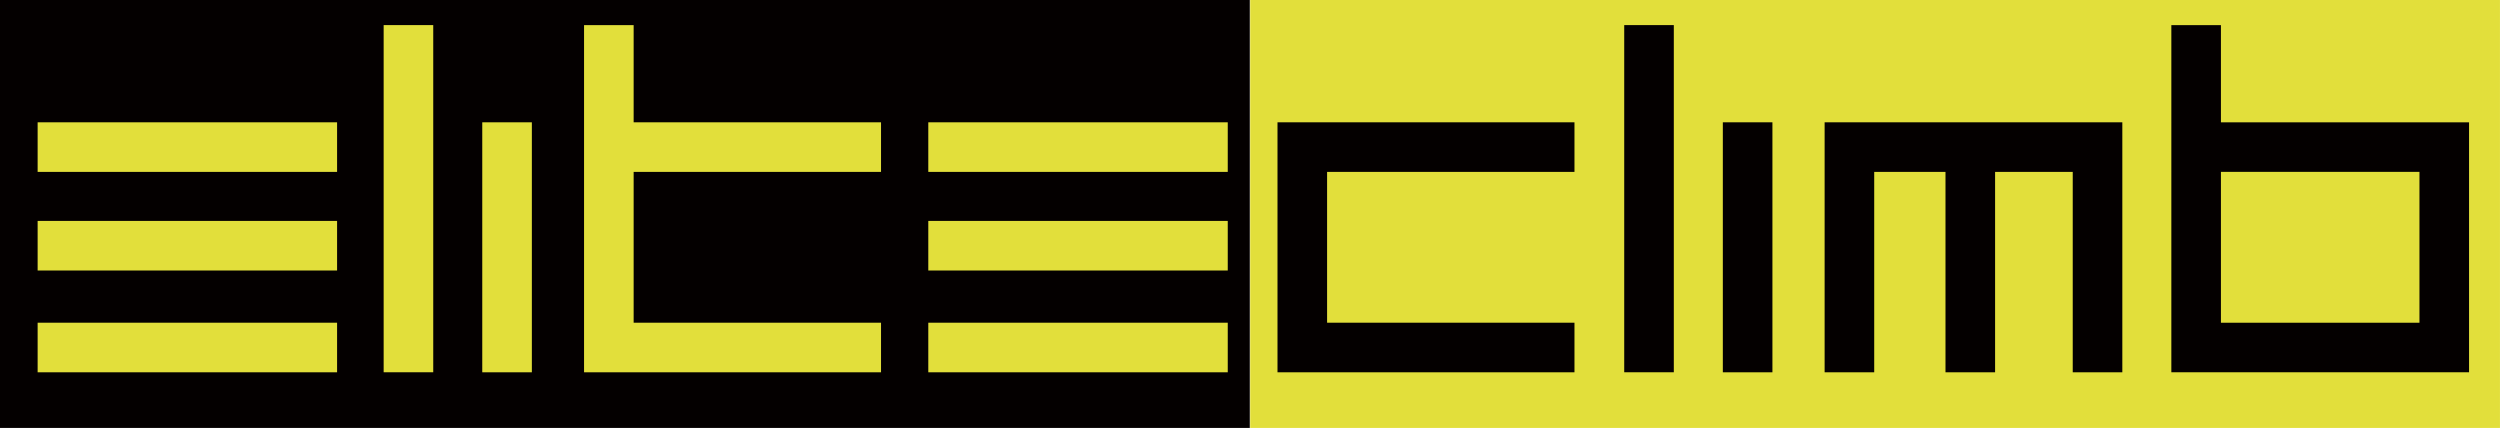
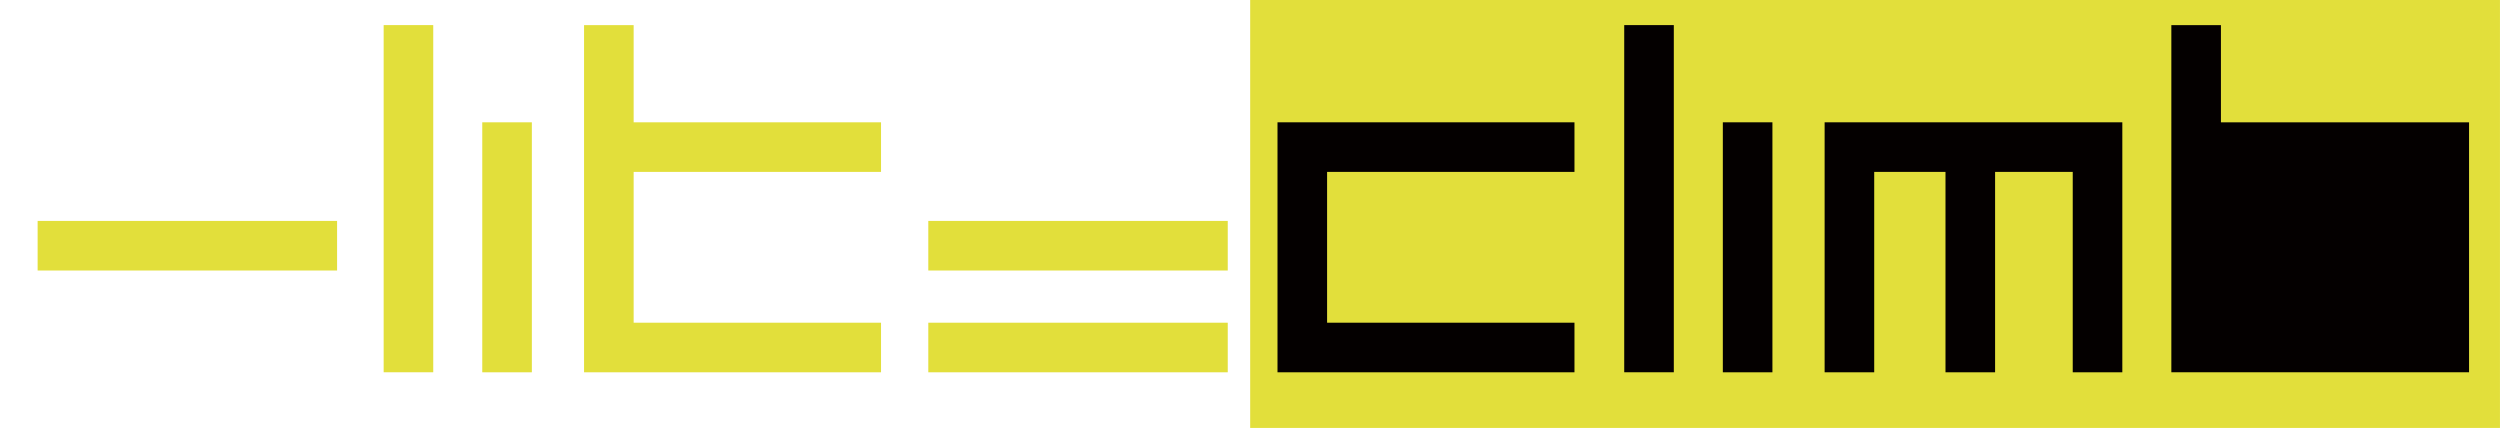
<svg xmlns="http://www.w3.org/2000/svg" id="_レイヤー_2" data-name="レイヤー 2" viewBox="0 0 785.93 134.53">
  <defs>
    <style>
      .cls-1 {
        fill: #040000;
      }

      .cls-2 {
        fill: #e2df3b;
      }
    </style>
  </defs>
  <g id="_レイヤー_1-2" data-name="レイヤー 1">
    <g>
      <rect class="cls-2" x="393.02" width="392.9" height="134.53" />
-       <rect class="cls-1" width="392.9" height="134.53" />
-       <rect class="cls-2" x="11.83" y="38.45" width="94.14" height="15.59" />
      <rect class="cls-2" x="11.83" y="69.45" width="94.14" height="15.59" />
-       <rect class="cls-2" x="11.83" y="101.45" width="94.14" height="15.59" />
-       <rect class="cls-2" x="291.83" y="38.45" width="94.14" height="15.59" />
      <rect class="cls-2" x="291.83" y="69.45" width="94.14" height="15.59" />
      <rect class="cls-2" x="291.83" y="101.45" width="94.14" height="15.59" />
      <rect class="cls-2" x="73.84" y="54.67" width="109.14" height="15.59" transform="translate(65.94 190.87) rotate(-90)" />
      <rect class="cls-2" x="151.61" y="38.45" width="15.59" height="78.59" />
      <rect class="cls-1" x="463.84" y="54.67" width="109.14" height="15.59" transform="translate(455.94 580.87) rotate(-90)" />
      <rect class="cls-1" x="541.61" y="38.45" width="15.59" height="78.59" />
-       <path class="cls-1" d="M760.61,38.45h0s-62.41,0-62.41,0V7.9h-15.59V117.04h93.59V38.45h-15.59Zm-62.41,63V54.04h62.41v47.41h-62.41Z" />
+       <path class="cls-1" d="M760.61,38.45h0s-62.41,0-62.41,0V7.9h-15.59V117.04h93.59V38.45h-15.59Zm-62.41,63V54.04h62.41h-62.41Z" />
      <polygon class="cls-1" points="651.61 38.45 651.61 38.45 627.2 38.45 627.2 38.45 611.61 38.45 611.61 38.45 589.2 38.45 589.2 38.45 573.61 38.45 573.61 117.04 589.2 117.04 589.2 54.04 611.61 54.04 611.61 117.04 627.2 117.04 627.2 54.04 651.61 54.04 651.61 117.04 667.2 117.04 667.2 38.45 651.61 38.45" />
      <polygon class="cls-1" points="494.97 54.04 494.97 38.45 417.2 38.45 417.2 38.45 401.61 38.45 401.61 117.04 404.83 117.04 417.2 117.04 494.97 117.04 494.97 101.45 417.2 101.45 417.2 54.04 494.97 54.04" />
      <polygon class="cls-2" points="276.97 54.04 276.97 38.45 199.2 38.45 199.2 7.9 183.61 7.9 183.61 117.04 191.83 117.04 199.2 117.04 276.97 117.04 276.97 101.45 199.2 101.45 199.2 54.04 276.97 54.04" />
    </g>
  </g>
</svg>